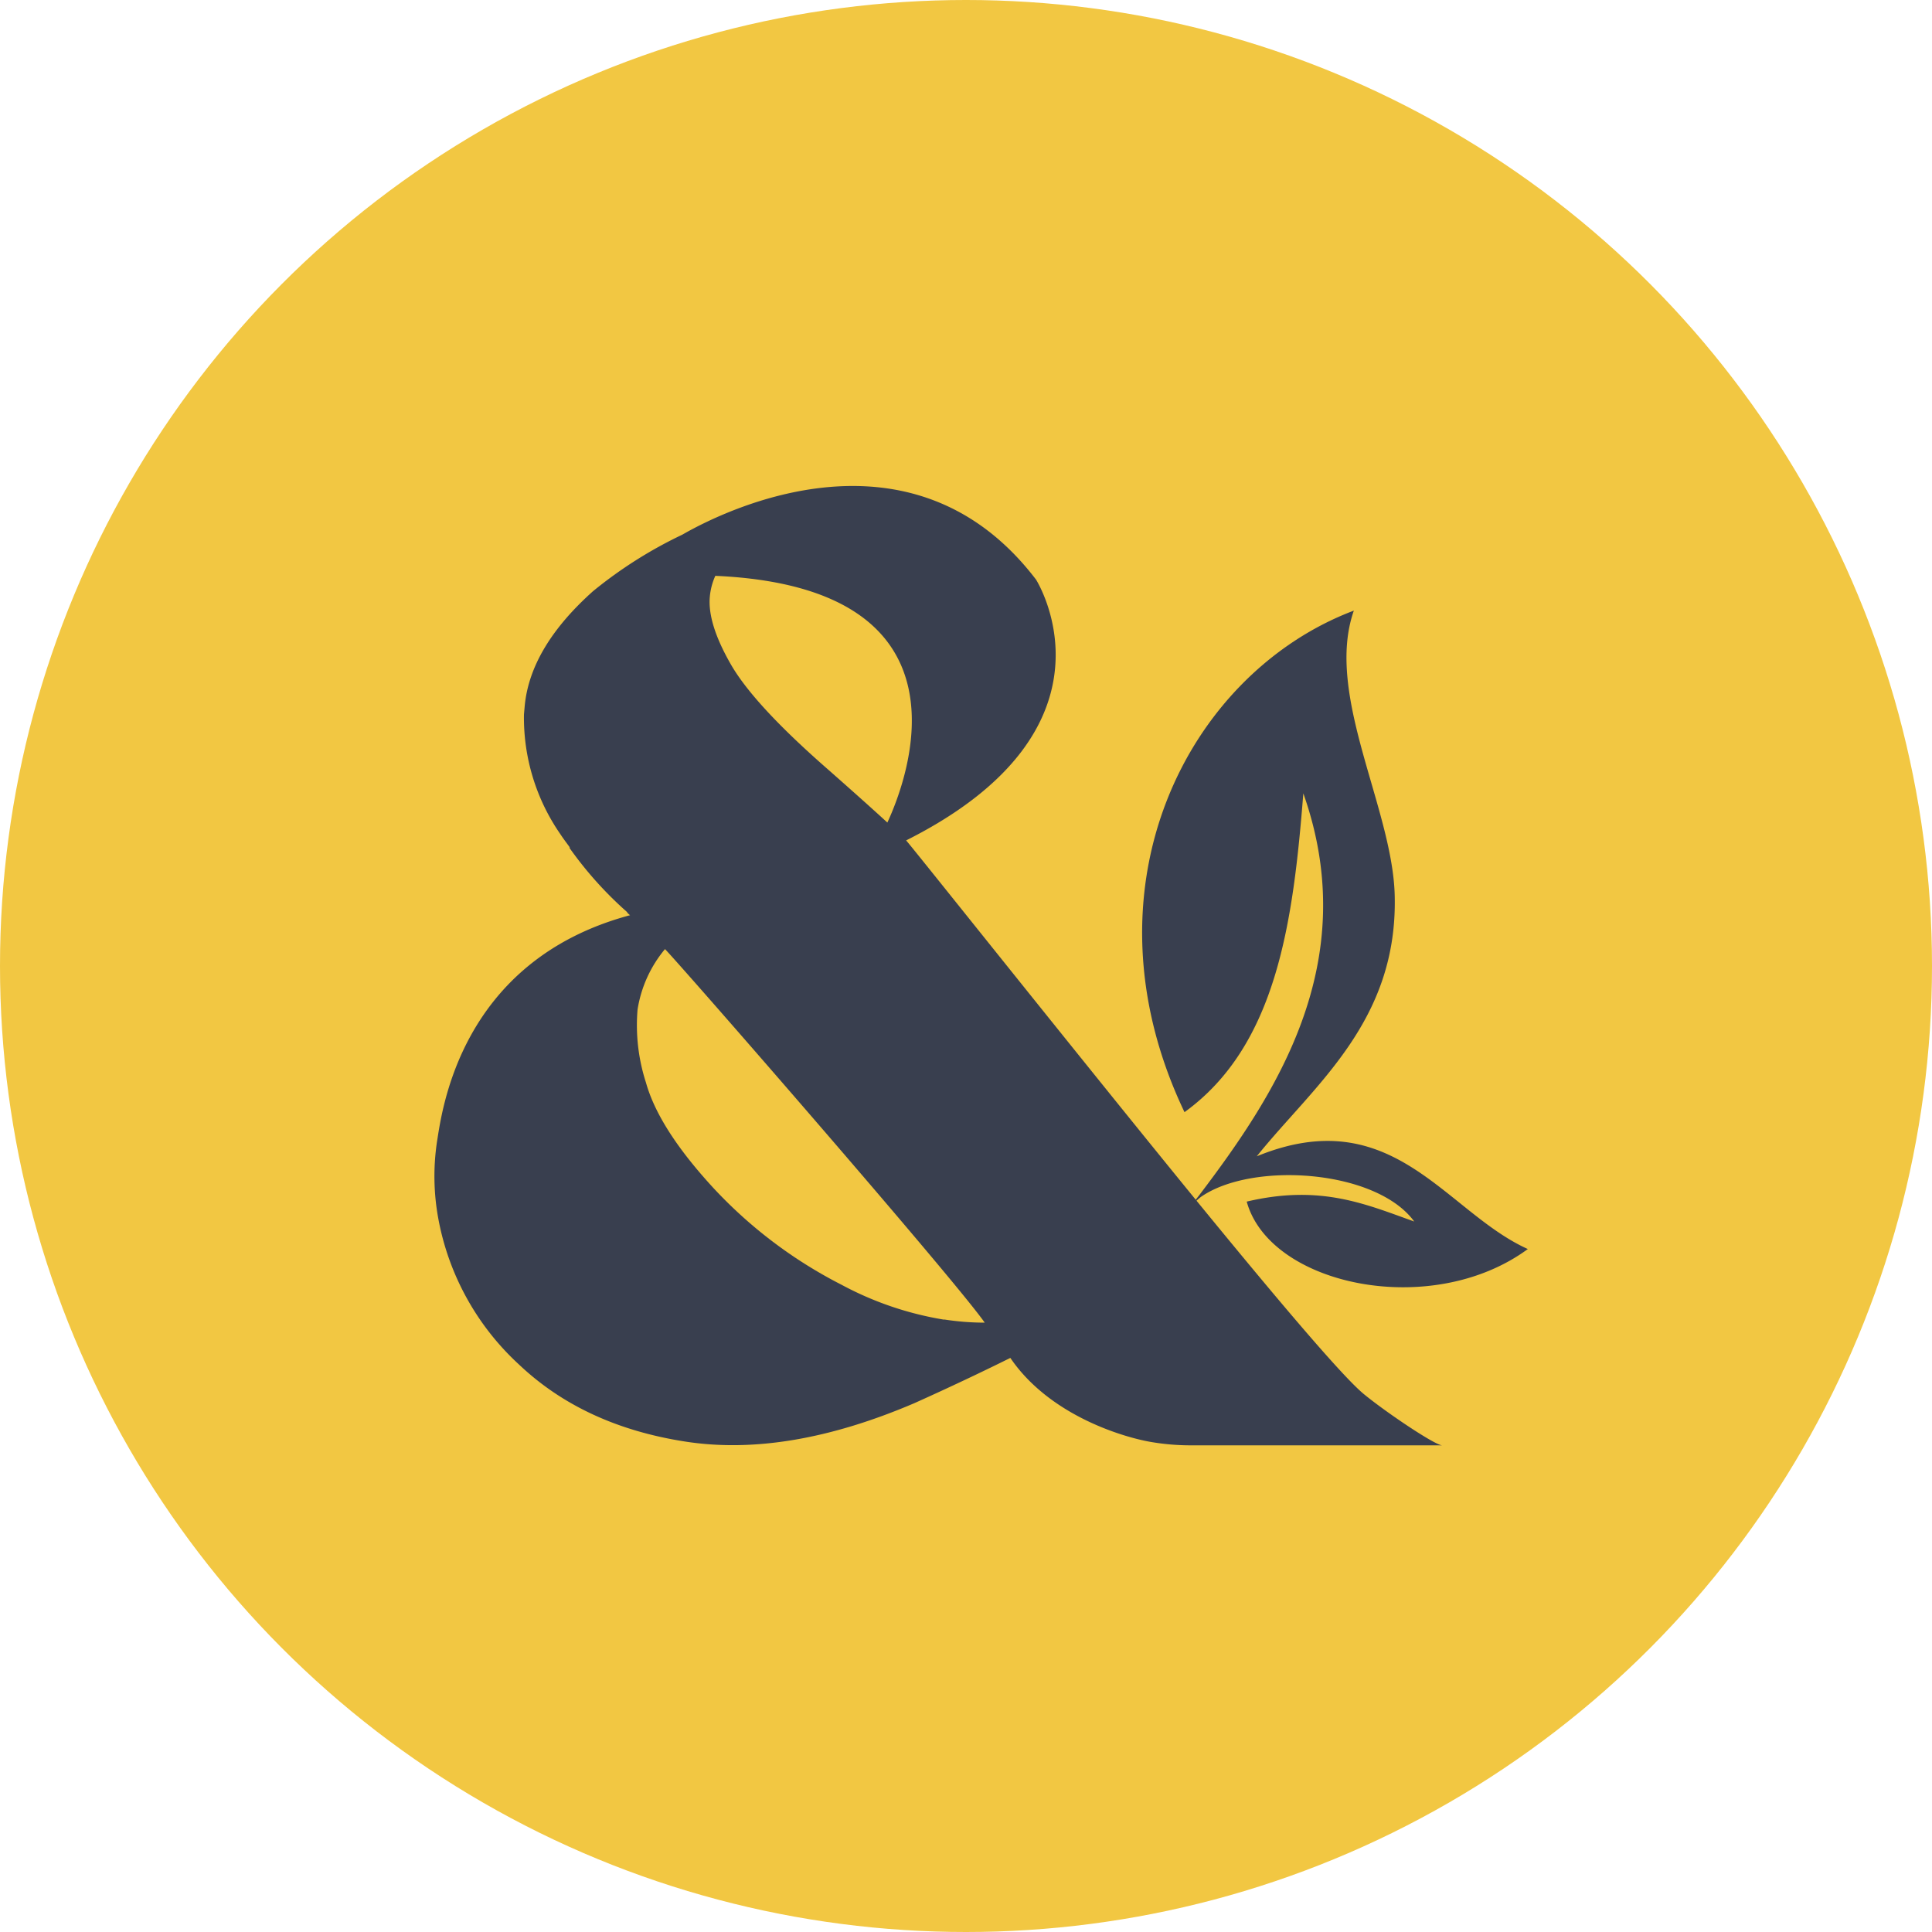
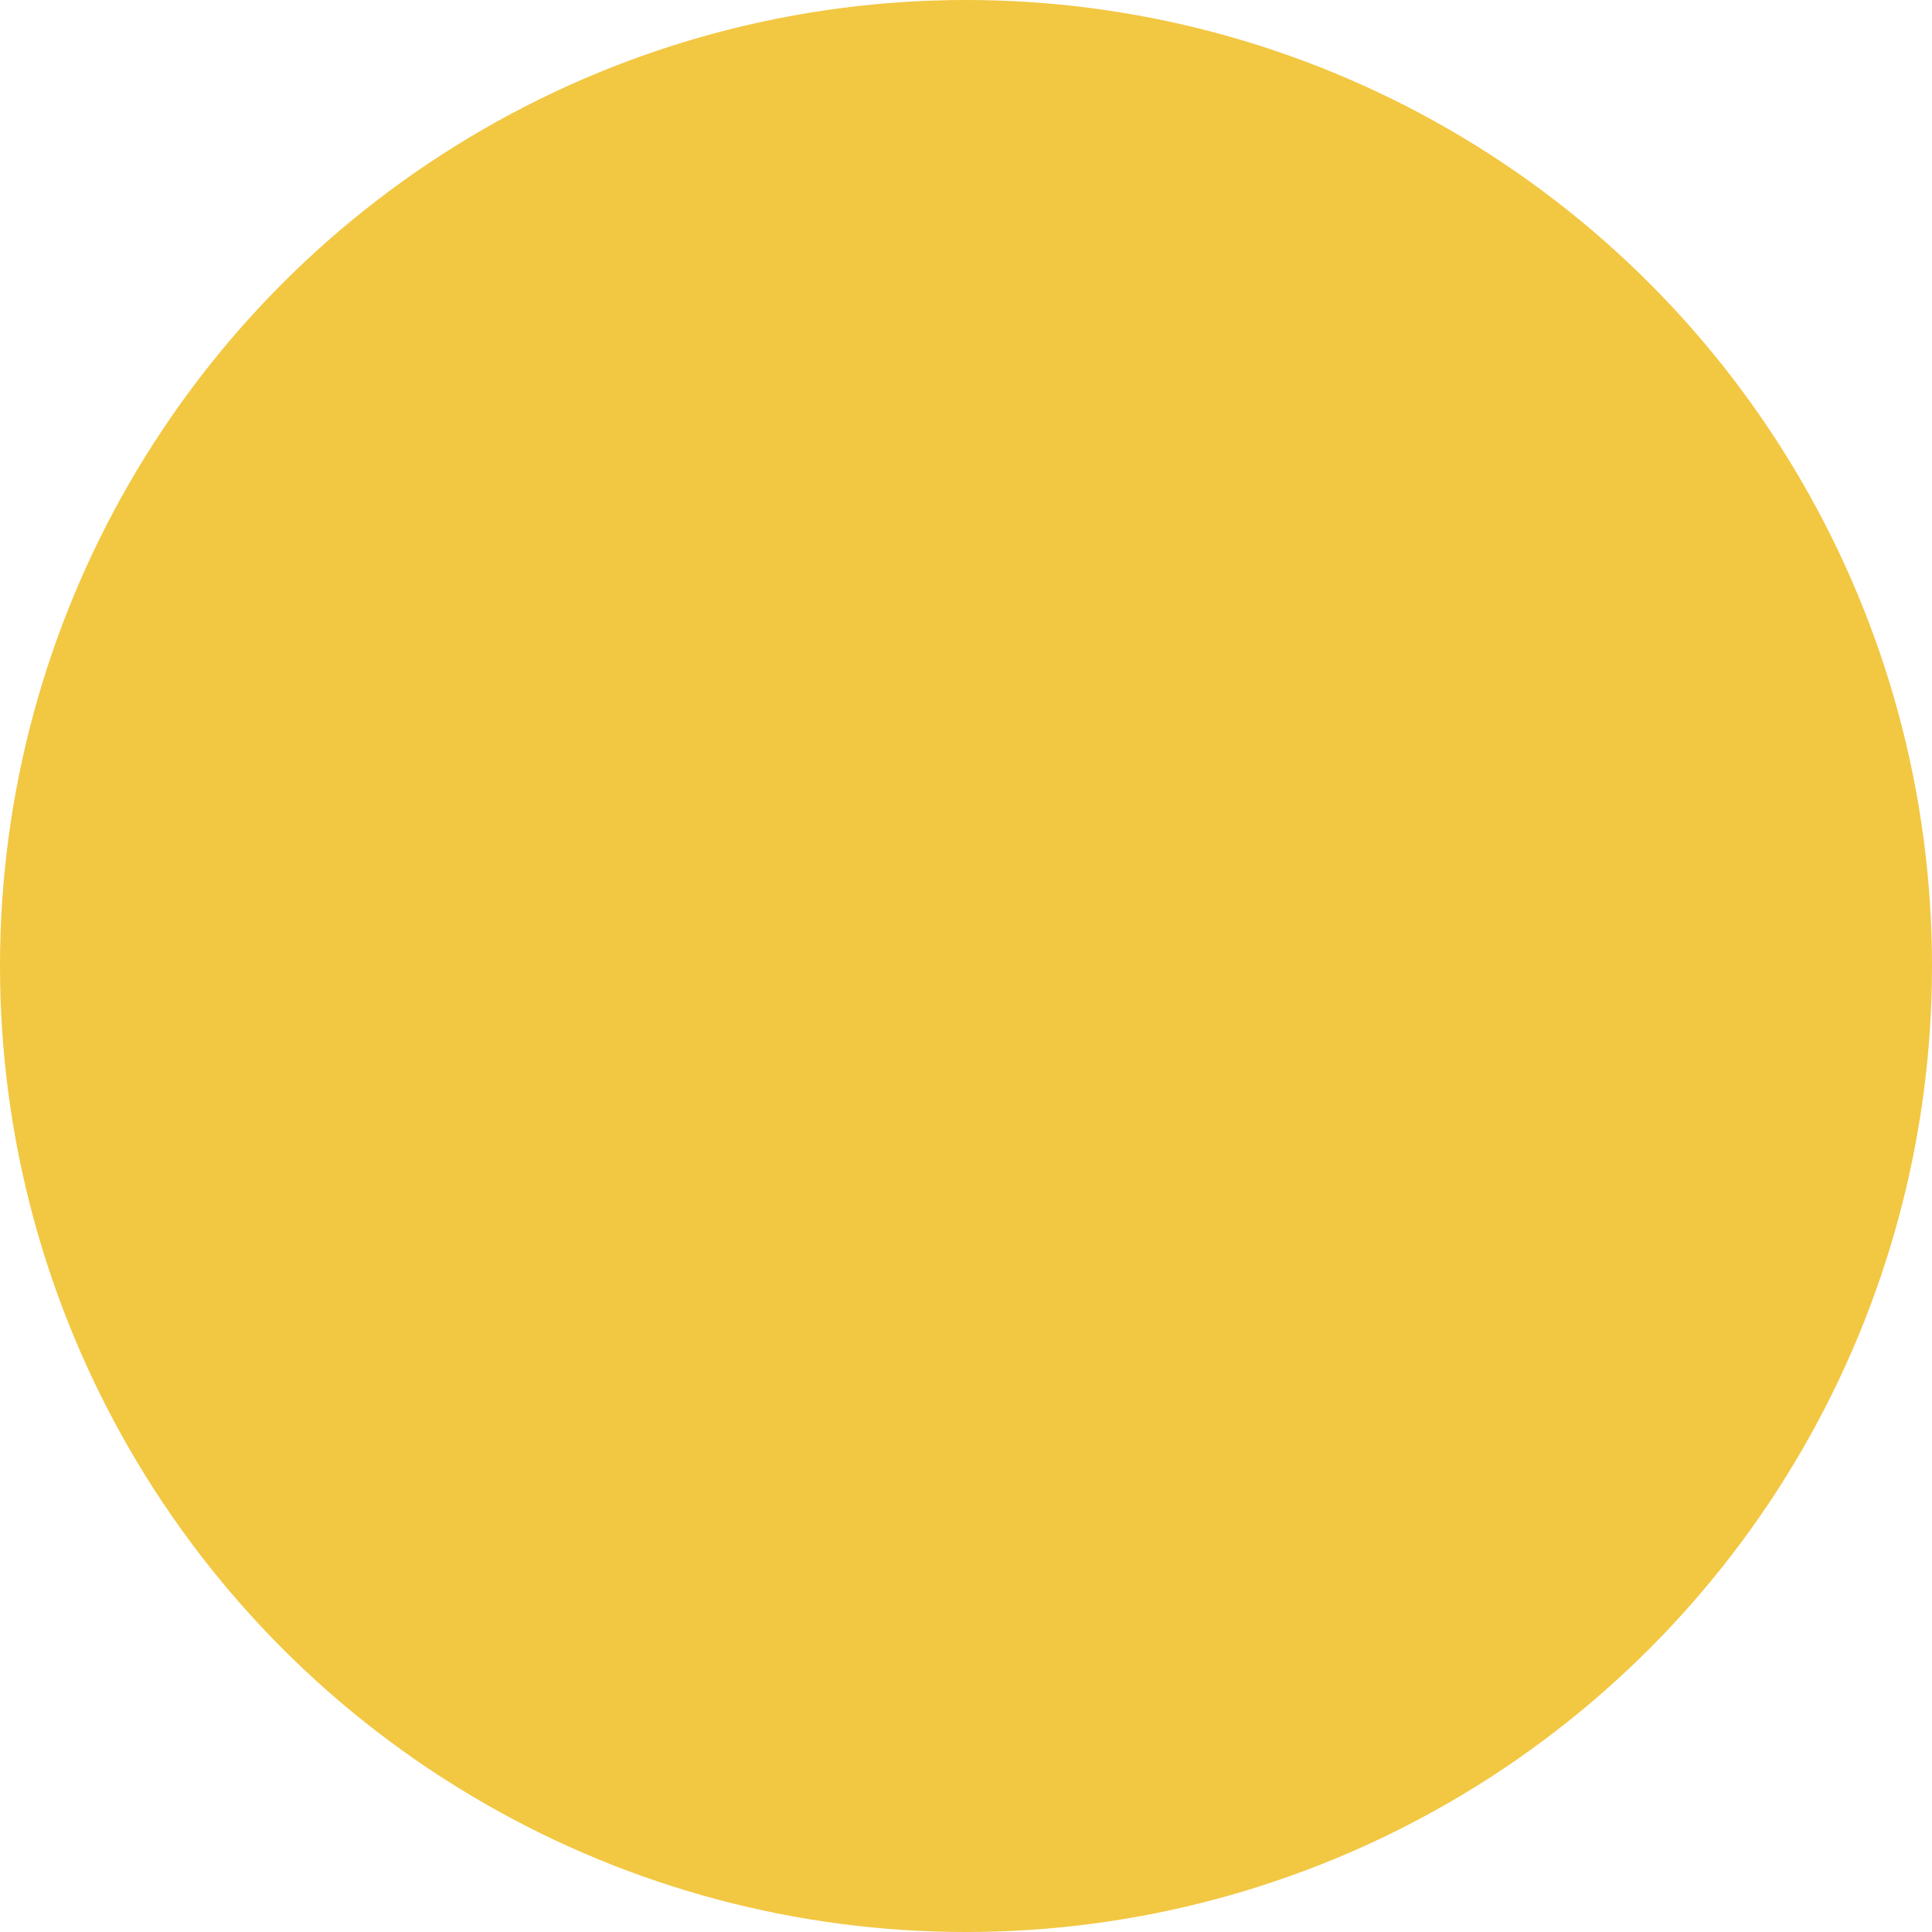
<svg xmlns="http://www.w3.org/2000/svg" id="Layer_1" data-name="Layer 1" width="200" height="200" viewBox="0 0 200 200">
  <circle id="ellipse" cx="100" cy="100" r="100" fill="#f2c742" />
  <g id="ampersand">
-     <path d="M124.31,123.91c5.28-3.7,18.15-2.86,22.09,2.54-5-1.78-9.68-3.87-17.34-2.06,2.39,8.7,19.14,12.23,29.1,4.91-8.55-3.85-13.95-15.38-28.06-9.6,5.92-7.37,14.61-13.93,14.28-27-.22-9.06-7.28-20.81-4.23-29.49-17.23,6.51-28.6,28.73-17.53,51.92,9.56-6.91,11.25-19.72,12.3-33,6.19,17.53-2.88,31.18-10.77,41.59l-.38.49a.39.39,0,0,1,.08.1A5.32,5.32,0,0,1,124.31,123.91Z" fill="#393f4f" />
-     <path d="M123.85,124.28a.39.39,0,0,0-.08-.1C111.6,109.27,94,87.14,93.8,87,117,75.35,107.25,60,107.25,60,94.42,43.18,75,52.83,70.63,55.35a45.36,45.36,0,0,0-9.24,5.85Q54.9,67,54.32,73.06l-.08.89A21.18,21.18,0,0,0,58,86.34c.32.49.66.93,1,1.4h-.07a38.51,38.51,0,0,0,6,6.69c0,.06,0,.09.07.1a.8.8,0,0,0,.23.21c-17.69,4.74-19.5,20.42-20,23.5a24.19,24.19,0,0,0,.16,8,27.19,27.19,0,0,0,8.32,15q6.72,6.38,17.29,8t23.69-4c3.69-1.66,7-3.23,9.9-4.67,4.16,6.12,12.1,8.33,14.79,8.74a24.36,24.36,0,0,0,3.73.31H149.3c-.74,0-5.81-3.41-8.11-5.3S131.91,134.14,123.85,124.28ZM74.05,59.61c27.47,1.22,19.87,21.1,17.81,25.54-1.78-1.63-3.78-3.41-6-5.37q-7.77-6.77-10.2-11t-2.18-7A6.69,6.69,0,0,1,74.05,59.61Zm23.68,77A33.88,33.88,0,0,1,87.12,133a47.64,47.64,0,0,1-13.25-10c-3.78-4.1-6.11-7.74-7-10.93a19.3,19.3,0,0,1-.87-7.56,12.89,12.89,0,0,1,2.84-6.26c1.83,1.88,29.71,33.87,33.1,38.67A27.35,27.35,0,0,1,97.73,136.59Z" fill="#393f4f" />
-   </g>
+     </g>
</svg>